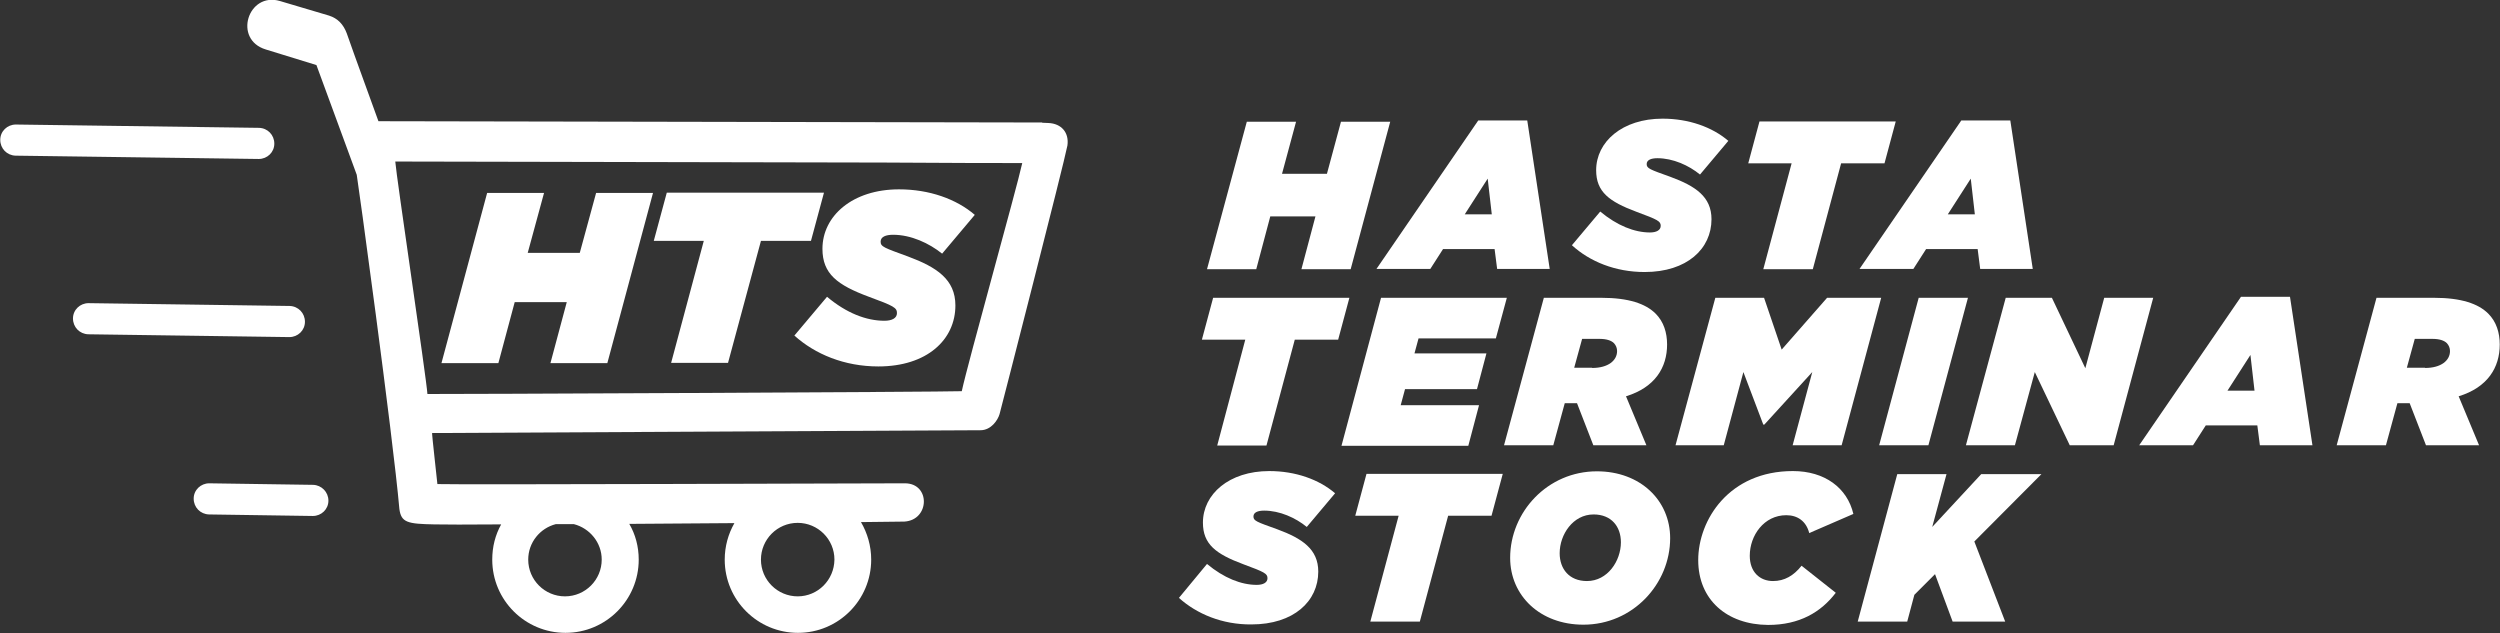
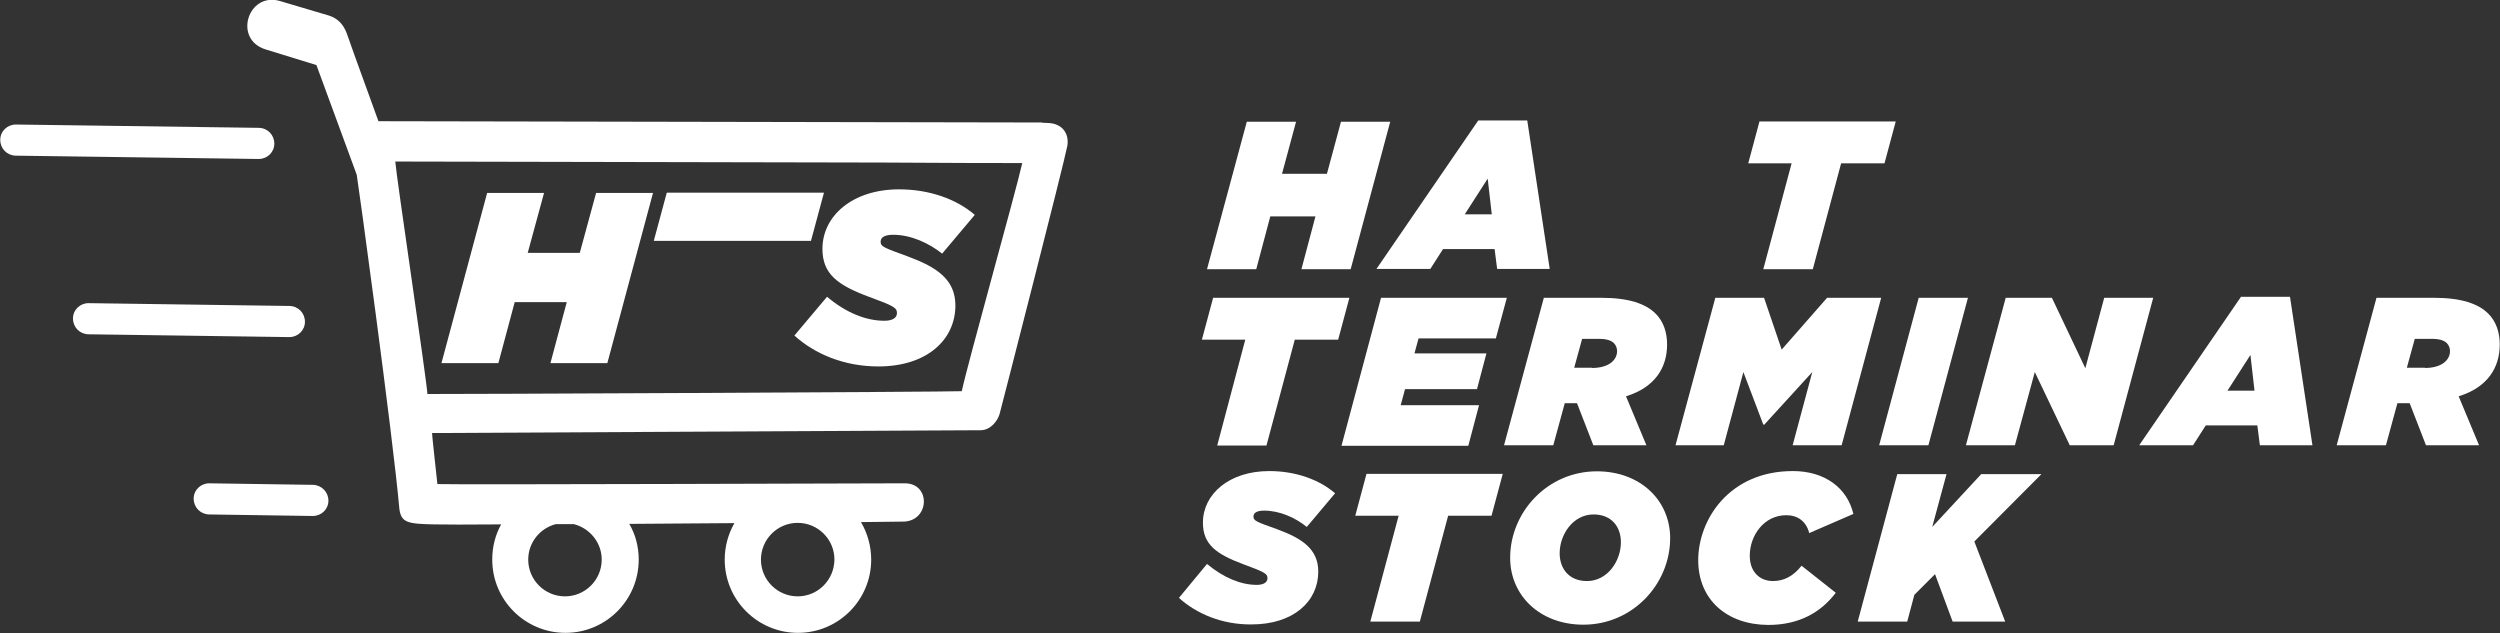
<svg xmlns="http://www.w3.org/2000/svg" version="1.1" id="Layer_1" x="0px" y="0px" viewBox="0 0 979.7 248.1" style="enable-background:new 0 0 979.7 248.1;" xml:space="preserve">
  <rect x="0" y="0" width="979.7" height="248.1" fill="#333333" stroke="none" />
  <style type="text/css">
	.st0{fill:#FFFFFF;}
</style>
  <g>
    <g>
      <g>
        <g>
          <path class="st0" d="M488.6,47.7h19.3l-5.5,20.4H520l5.5-20.4h19.3l-15.5,57.8H510l5.5-20.7h-17.7l-5.5,20.7H473L488.6,47.7z" />
          <path class="st0" d="M579.3,47.2h19.2l8.8,58.2h-20.6l-1-7.8h-20.2l-5,7.8h-21.1L579.3,47.2z M584.6,84L583,70l-9,14H584.6z" />
-           <path class="st0" d="M616,96.1l11.1-13.2c6.6,5.5,13.4,8.2,19.5,8.2c2.5,0,4.2-0.9,4.2-2.6c0-1.8-1.1-2.4-9.5-5.5      c-10.7-4-15.8-7.8-15.8-16.3c0-11.1,10.2-20.2,26-20.2c10.3,0,19.5,3.3,25.8,8.7l-11.1,13.2c-4.4-3.6-10.6-6.4-16.7-6.4      c-2.5,0-4.2,0.7-4.2,2.3c0,1.7,1.2,2.1,9.3,5c9.8,3.6,16.1,7.8,16.1,16.6c0,11.6-9.6,20.7-26.2,20.7      C633,106.6,623,102.5,616,96.1z" />
          <path class="st0" d="M702.1,64h-17l4.4-16.4h53.4L738.5,64h-17l-11.1,41.5H691L702.1,64z" />
-           <path class="st0" d="M768.6,47.2h19.2l8.8,58.2H776l-1-7.8h-20.2l-5,7.8h-21.1L768.6,47.2z M773.9,84l-1.6-14l-9,14H773.9z" />
          <path class="st0" d="M488,133.1h-17l4.4-16.4h53.4l-4.4,16.4h-17l-11.1,41.5h-19.3L488,133.1z" />
          <path class="st0" d="M541.2,116.7h49.3l-4.3,15.9h-30.3l-1.6,5.9h28.2l-3.7,14h-28.2l-1.7,6.3h30.7l-4.2,15.9h-49.7L541.2,116.7      z" />
          <path class="st0" d="M605,116.7h22.5c10.7,0,17.4,2.3,21.3,6.2c3.2,3.2,4.5,7.5,4.5,12.1c0,9-4.7,16.8-16.1,20.3l8,19.2h-20.8      l-6.4-16.5h-4.8l-4.5,16.5h-19.3L605,116.7z M623.9,144.2c6.4,0,9.8-3,9.8-6.6c0-1.2-0.4-2.2-1.2-3.1c-1.1-1.1-3-1.7-5.7-1.7      H620l-3.1,11.3H623.9z" />
          <path class="st0" d="M672.2,116.7h19.1l6.9,20.3l17.8-20.3h21.2l-15.5,57.8h-19.2l7.7-28.7l-18.8,20.6H691l-7.8-20.6l-7.7,28.7      h-18.9L672.2,116.7z" />
          <path class="st0" d="M751.9,116.7h19.3l-15.5,57.8h-19.3L751.9,116.7z" />
          <path class="st0" d="M786,116.7h18.1l13.1,27.6l7.4-27.6h19.2l-15.5,57.8h-17.2l-13.7-28.7l-7.8,28.7h-19.2L786,116.7z" />
          <path class="st0" d="M878.2,116.3h19.2l8.8,58.2h-20.6l-1-7.8h-20.2l-5,7.8h-21.1L878.2,116.3z M883.5,153.1l-1.6-14l-9,14      H883.5z" />
          <path class="st0" d="M931.3,116.7h22.5c10.7,0,17.4,2.3,21.3,6.2c3.2,3.2,4.5,7.5,4.5,12.1c0,9-4.7,16.8-16.1,20.3l8,19.2h-20.8      l-6.4-16.5h-4.8l-4.5,16.5h-19.3L931.3,116.7z M950.3,144.2c6.4,0,9.8-3,9.8-6.6c0-1.2-0.4-2.2-1.2-3.1c-1.1-1.1-3-1.7-5.7-1.7      h-6.9l-3.1,11.3H950.3z" />
          <path class="st0" d="M462,234.3L473,221c6.6,5.5,13.4,8.2,19.5,8.2c2.5,0,4.2-0.9,4.2-2.6c0-1.8-1.1-2.4-9.5-5.5      c-10.7-4-15.8-7.8-15.8-16.3c0-11.1,10.2-20.2,26-20.2c10.3,0,19.5,3.3,25.8,8.7l-11.1,13.2c-4.4-3.6-10.6-6.4-16.7-6.4      c-2.5,0-4.2,0.7-4.2,2.3c0,1.7,1.2,2.1,9.3,5c9.8,3.6,16.1,7.8,16.1,16.6c0,11.6-9.6,20.7-26.2,20.7      C479,244.8,469,240.6,462,234.3z" />
          <path class="st0" d="M548.1,202.1h-17l4.4-16.4h53.4l-4.4,16.4h-17l-11.1,41.5H537L548.1,202.1z" />
          <path class="st0" d="M591.8,218.6c0-17.9,14.6-33.9,34-33.9c17,0,28.7,11.4,28.7,26.2c0,17.9-14.6,33.9-34,33.9      C603.5,244.8,591.8,233.4,591.8,218.6z M635.2,212.5c0-6.1-3.7-10.9-10.7-10.9c-8.1,0-13.3,7.9-13.3,15.2      c0,6.1,3.7,10.9,10.7,10.9C630,227.7,635.2,219.8,635.2,212.5z" />
          <path class="st0" d="M665.5,219.5c0-15.8,12.1-34.9,37.1-34.9c12.5,0,21.3,6.6,23.7,16.8l-17.3,7.5c-1.2-4.7-4.6-7-9-7      c-8.7,0-14.3,7.9-14.3,15.9c0,6.4,4,9.9,9.1,9.9c4.5,0,8.1-2.1,11.2-6l13.4,10.6c-5.8,7.6-14.2,12.6-26.5,12.6      C676.7,244.8,665.5,235,665.5,219.5z" />
          <path class="st0" d="M743.5,185.8h19.3l-5.6,20.7l19.2-20.7H800l-26.3,26.4l12.1,31.4h-20.6l-6.9-18.6l-8.1,8.1l-2.8,10.5H728      L743.5,185.8z" />
        </g>
        <g>
          <g>
            <g>
              <path class="st0" d="M101.4,62.3c3.3,0,6.1-2.6,6.1-6c0-3.4-2.6-6.1-6-6.2L6.2,48.8c0,0,0,0,0,0c-3.3,0-6.1,2.6-6.1,6        c0,3.4,2.6,6.1,6,6.2L101.4,62.3C101.4,62.3,101.4,62.3,101.4,62.3z" />
              <path class="st0" d="M113.4,132.1c3.3,0,6.1-2.6,6.1-6c0-3.4-2.6-6.1-6-6.2l-78.8-1.1c0,0,0,0,0,0c-3.3,0-6.1,2.6-6.1,6        c0,3.4,2.6,6.1,6,6.2L113.4,132.1C113.4,132.1,113.4,132.1,113.4,132.1z" />
              <path class="st0" d="M122.7,190l-40.7-0.6c0,0,0,0,0,0c-3.3,0-6.1,2.6-6.1,6c0,3.4,2.6,6.1,6,6.2l40.7,0.6c0,0,0,0,0,0        c3.3,0,6.1-2.6,6.1-6C128.7,192.8,126,190.1,122.7,190z" />
            </g>
          </g>
          <path class="st0" d="M410.8,48.2c-0.8,0-1.6-0.1-2.4-0.1l0-0.1l-260.1-0.5c-3.9-10.9-8.6-23.5-12.4-34.4c-1.3-3.5-3.5-5.9-7-7      c-6.4-1.9-12.8-3.8-19.2-5.7c-12.5-3.7-18.5,15.1-5.5,19c5.9,1.8,19.8,6.1,19.8,6.1s10.8,29.4,15.8,43      c0.2,0.5,14.2,102.3,16.7,130.9c0.7,5.4,3.2,5.9,13.7,6.1c3.5,0.1,13.1,0.1,26.2,0c-2.3,4.1-3.5,8.8-3.5,13.8      c0,15.9,12.9,28.7,28.7,28.7c15.9,0,28.7-12.9,28.7-28.7c0-5.1-1.3-9.9-3.7-14c13.7-0.1,27.8-0.2,41.2-0.3      c-2.4,4.2-3.8,9.1-3.8,14.3c0,15.9,12.9,28.7,28.7,28.7c15.9,0,28.7-12.9,28.7-28.7c0-5.4-1.5-10.4-4-14.7      c10.2-0.1,16.6-0.2,17-0.2c10-0.6,10.3-15,0.2-15c-9,0-175.8,0.6-183.2,0.3c0-0.1-2.2-20-2.1-20c8.8-0.1,206.5-1,215.1-1.1      c4-0.1,6.6-3.9,7.3-6.3c1-3.7,25.3-98.4,26.6-105.3C419,52,416,48.4,410.8,48.2z M312.6,233.7c-7.9,0-14.4-6.4-14.4-14.4      c0-7.9,6.4-14.4,14.4-14.4c7.9,0,14.4,6.4,14.4,14.4C326.9,227.3,320.5,233.7,312.6,233.7z M235.8,219.3      c0,7.9-6.4,14.4-14.4,14.4c-7.9,0-14.4-6.4-14.4-14.4c0-6.7,4.6-12.3,10.8-13.9c2.3,0,4.7,0,7.1,0      C231.1,207,235.8,212.6,235.8,219.3z M400.6,63.9c-2.2,10.1-21.3,78.2-23.7,89.4c-5.4,0.3-206.8,1.2-209.4,1.1      c-0.5-7-12.2-85.4-12.6-91.1l191.4,0.4C372.2,63.9,392.6,63.9,400.6,63.9C400.6,63.9,400.6,63.9,400.6,63.9z" />
          <g>
            <g>
              <path class="st0" d="M190.9,75.6h22.3l-6.4,23.5h20.4l6.4-23.5h22.3l-17.9,66.7h-22.3l6.4-23.9h-20.4l-6.4,23.9H173        L190.9,75.6z" />
-               <path class="st0" d="M275.8,94.4h-19.6l5.1-18.9h61.6l-5.1,18.9h-19.6l-12.9,47.8H263L275.8,94.4z" />
+               <path class="st0" d="M275.8,94.4h-19.6l5.1-18.9h61.6l-5.1,18.9h-19.6H263L275.8,94.4z" />
              <path class="st0" d="M311.3,131.5l12.8-15.2c7.6,6.4,15.4,9.4,22.5,9.4c2.9,0,4.9-1,4.9-3c0-2.1-1.2-2.8-11-6.4        c-12.4-4.6-18.2-9-18.2-18.8c0-12.9,11.8-23.3,30-23.3c11.9,0,22.5,3.8,29.7,10l-12.8,15.2c-5.1-4.1-12.2-7.4-19.2-7.4        c-2.9,0-4.9,0.8-4.9,2.7c0,2,1.4,2.4,10.7,5.8c11.3,4.2,18.6,9,18.6,19.2c0,13.4-11.1,23.9-30.2,23.9        C330.9,143.6,319.4,138.8,311.3,131.5z" />
            </g>
          </g>
        </g>
      </g>
    </g>
  </g>
</svg>